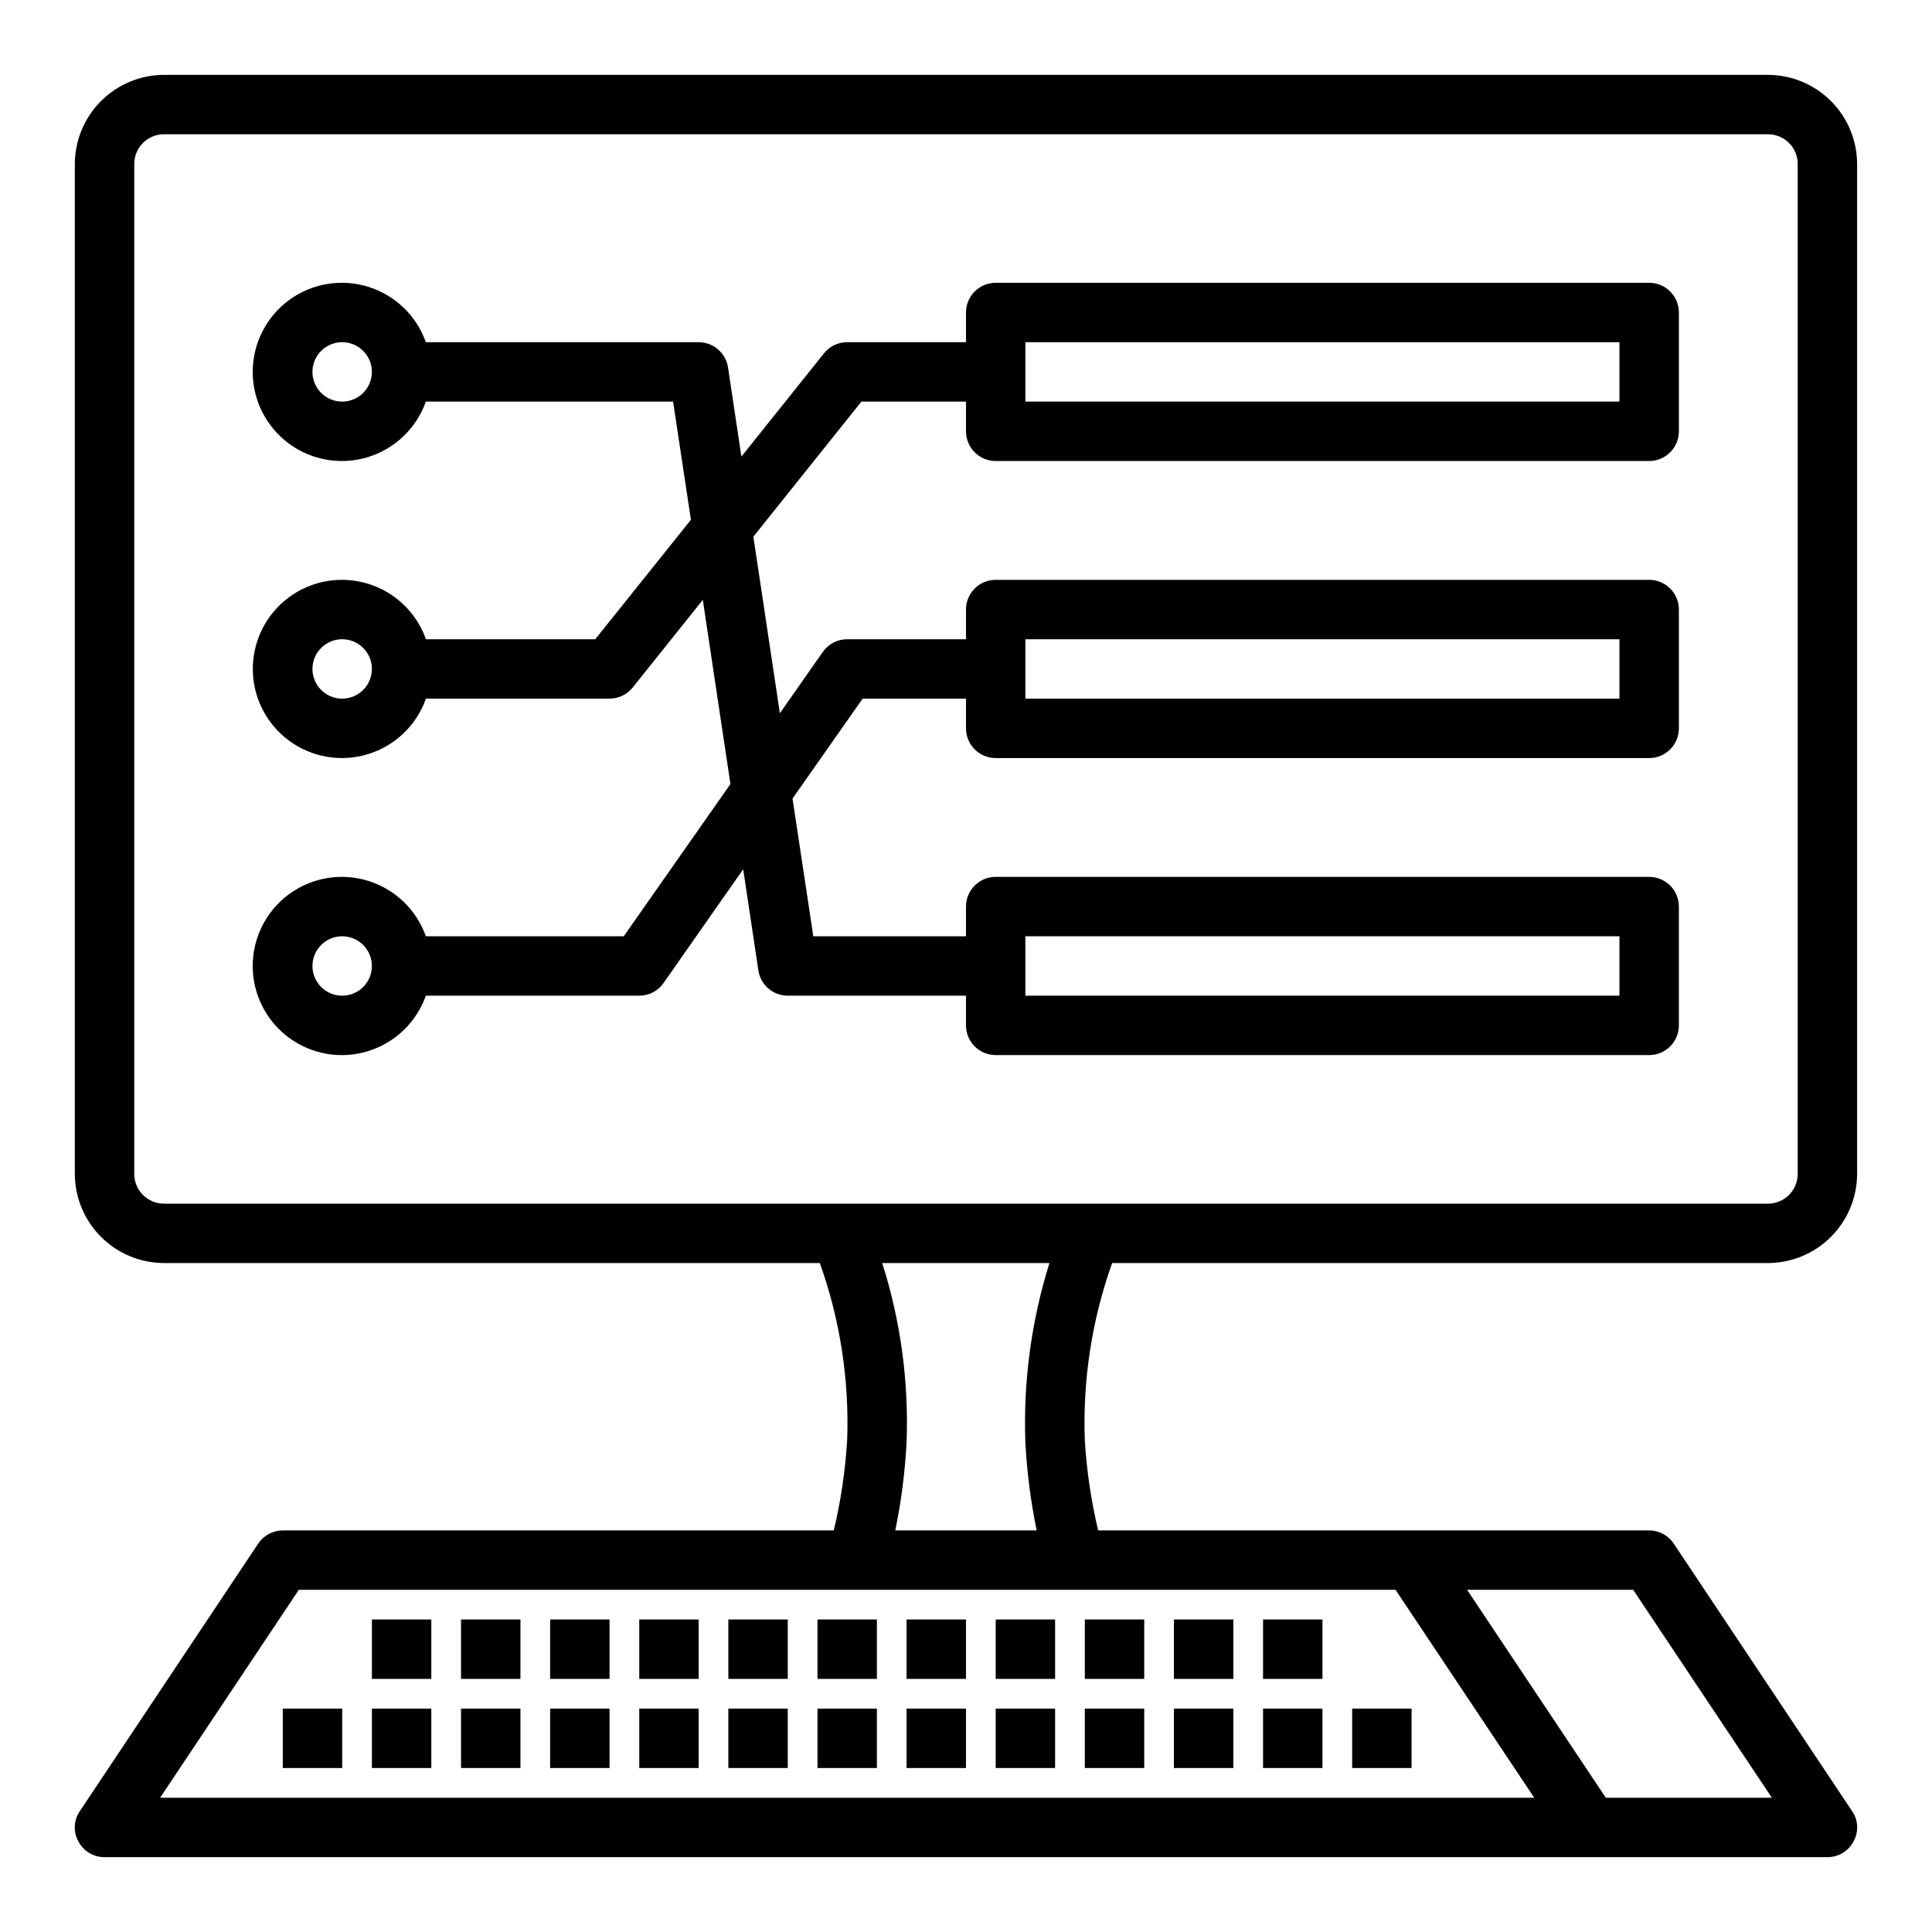
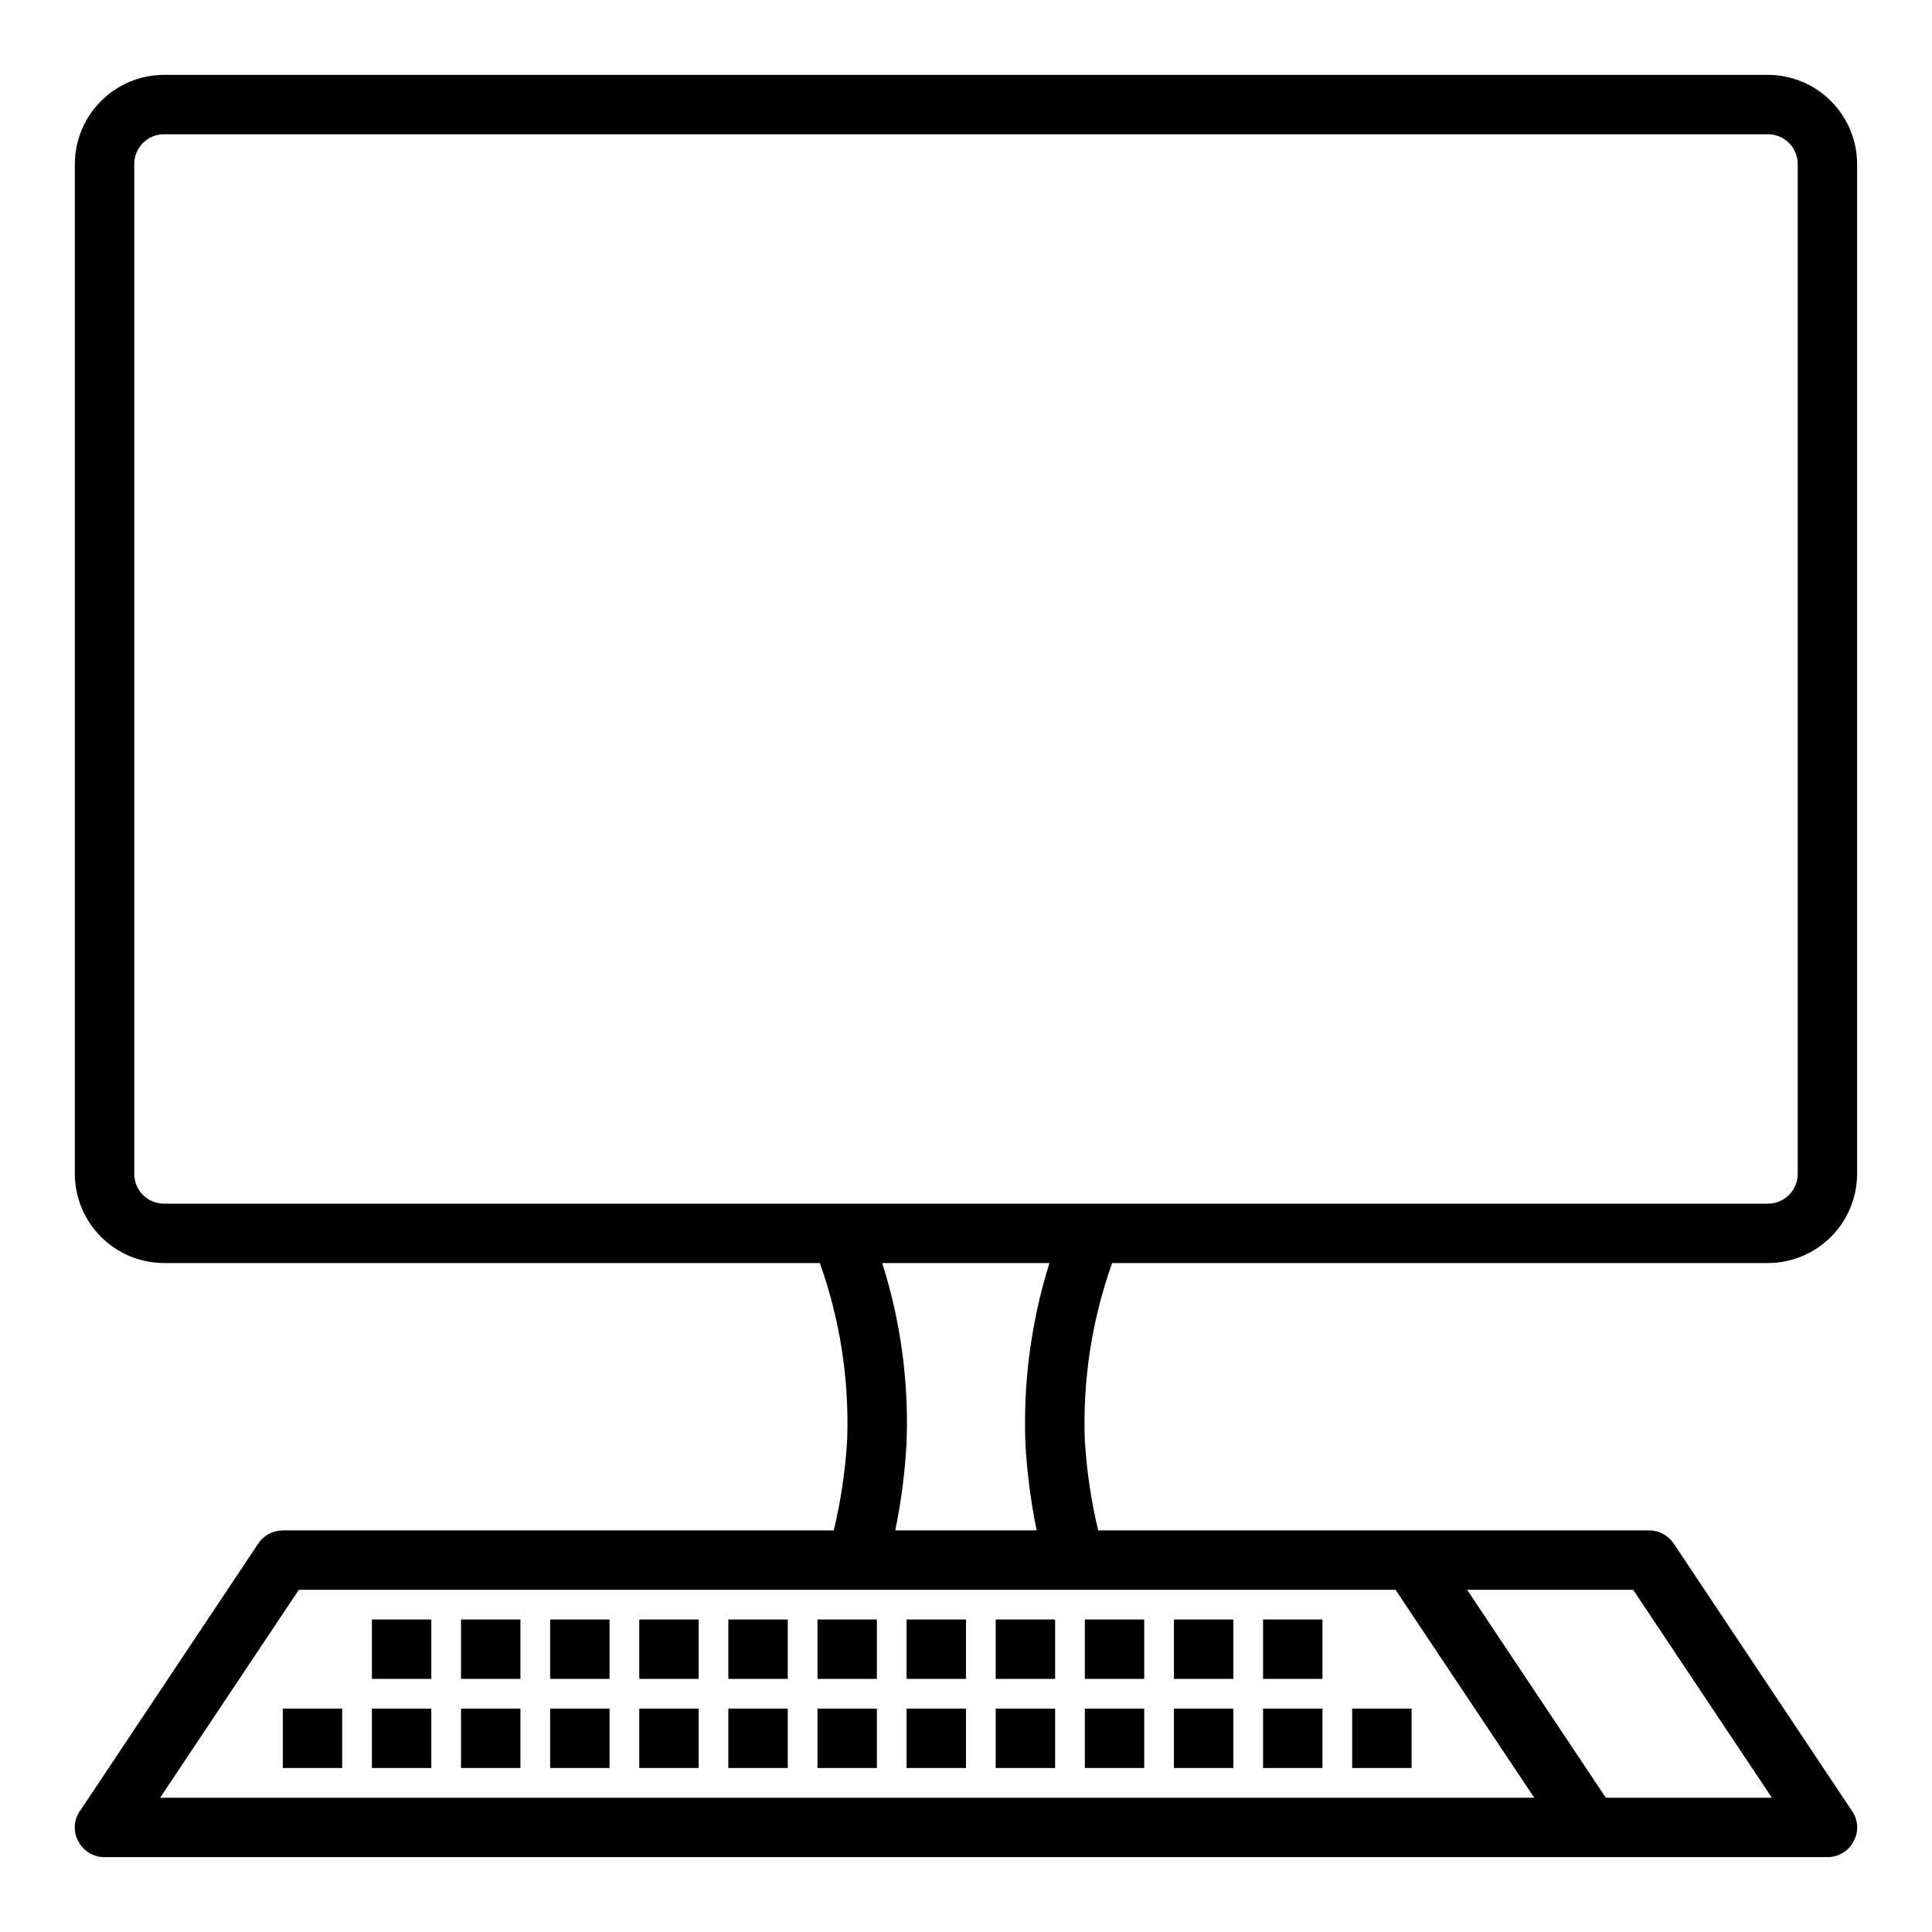
<svg xmlns="http://www.w3.org/2000/svg" fill="#000000" width="800px" height="800px" version="1.1" viewBox="144 144 512 512">
  <g>
-     <path d="m581.05 218.94h-173.18c-4.348 0-7.871 3.523-7.871 7.871v7.871l-31.488 0.004c-2.394-0.004-4.656 1.082-6.148 2.949l-21.883 27.363-3.543-23.617v0.004c-0.582-3.852-3.891-6.703-7.789-6.699h-72.293c-2.496-7.062-8.195-12.52-15.355-14.711-7.16-2.191-14.938-0.859-20.957 3.594-6.019 4.453-9.57 11.5-9.57 18.988 0 7.488 3.551 14.531 9.57 18.984s13.797 5.789 20.957 3.598 12.859-7.652 15.355-14.711h65.52l4.723 31.324-25.352 31.652h-44.871 0.004c-2.496-7.059-8.195-12.52-15.355-14.711-7.16-2.191-14.934-0.855-20.957 3.598-6.019 4.453-9.57 11.496-9.57 18.984 0 7.488 3.551 14.535 9.57 18.988 6.023 4.453 13.797 5.785 20.957 3.594 7.16-2.191 12.859-7.648 15.355-14.711h48.656c2.391 0 4.652-1.09 6.148-2.957l18.57-23.215 7.32 48.805-28.27 40.344h-52.449c-2.496-7.059-8.195-12.516-15.355-14.707-7.16-2.191-14.938-0.859-20.957 3.594s-9.57 11.5-9.57 18.988 3.551 14.531 9.57 18.984 13.797 5.789 20.957 3.598c7.16-2.195 12.859-7.652 15.355-14.711h56.551c2.566 0 4.973-1.25 6.445-3.356l21.105-30.156 4.023 26.805c0.578 3.856 3.887 6.707 7.785 6.707h47.23v7.871h0.004c0 2.09 0.828 4.09 2.305 5.566 1.477 1.477 3.477 2.305 5.566 2.305h173.18c2.09 0 4.09-0.828 5.566-2.305 1.477-1.477 2.305-3.477 2.305-5.566v-31.488c0-2.086-0.828-4.09-2.305-5.566-1.477-1.477-3.477-2.305-5.566-2.305h-173.18c-4.348 0-7.871 3.523-7.871 7.871v7.871h-40.457l-5.512-36.496 18.582-26.48h27.387v7.875c0 2.086 0.828 4.09 2.305 5.566 1.477 1.477 3.477 2.305 5.566 2.305h173.18c2.09 0 4.09-0.828 5.566-2.305 1.477-1.477 2.305-3.481 2.305-5.566v-31.488c0-2.09-0.828-4.09-2.305-5.566-1.477-1.477-3.477-2.305-5.566-2.305h-173.18c-4.348 0-7.871 3.523-7.871 7.871v7.871h-31.488c-2.574 0-4.984 1.254-6.457 3.363l-11.375 16.254-7.023-46.801 28.633-35.793h27.711v7.871c0 2.09 0.828 4.09 2.305 5.566 1.477 1.477 3.477 2.309 5.566 2.309h173.18c2.09 0 4.09-0.832 5.566-2.309 1.477-1.477 2.305-3.477 2.305-5.566v-31.488c0-2.086-0.828-4.09-2.305-5.566-1.477-1.477-3.477-2.305-5.566-2.305zm-346.37 31.488c-3.184 0-6.055-1.918-7.273-4.859-1.219-2.941-0.547-6.328 1.707-8.578 2.25-2.25 5.637-2.926 8.578-1.707 2.941 1.219 4.859 4.09 4.859 7.273 0 2.086-0.828 4.09-2.305 5.566-1.477 1.477-3.481 2.305-5.566 2.305zm0 78.719c-3.184 0-6.055-1.918-7.273-4.859-1.219-2.941-0.547-6.324 1.707-8.578 2.25-2.25 5.637-2.926 8.578-1.707 2.941 1.219 4.859 4.09 4.859 7.273 0 2.09-0.828 4.09-2.305 5.566-1.477 1.477-3.481 2.305-5.566 2.305zm0 78.719v0.004c-3.184 0-6.055-1.918-7.273-4.859-1.219-2.941-0.547-6.328 1.707-8.578 2.25-2.254 5.637-2.926 8.578-1.707 2.941 1.219 4.859 4.09 4.859 7.273 0 2.086-0.828 4.09-2.305 5.566-1.477 1.477-3.481 2.305-5.566 2.305zm181.05-15.742h157.44v15.742l-157.44 0.004zm0-78.719h157.44v15.742h-157.44zm157.44-62.977h-157.44v-15.742h157.44z" />
    <path d="m634.82 623.96-47.23-70.848c-1.449-2.199-3.902-3.527-6.535-3.543h-146.03c-1.871-7.859-3.055-15.867-3.539-23.93-0.578-15.957 1.879-31.879 7.242-46.918h173.81c6.258-0.02 12.254-2.512 16.68-6.938 4.422-4.426 6.918-10.422 6.938-16.68v-267.65c-0.02-6.258-2.516-12.254-6.938-16.676-4.426-4.426-10.422-6.922-16.68-6.941h-425.09c-6.258 0.02-12.254 2.516-16.676 6.941-4.426 4.422-6.922 10.418-6.941 16.676v267.65c0.02 6.258 2.516 12.254 6.941 16.68 4.422 4.426 10.418 6.918 16.676 6.938h173.82c5.356 15.016 7.812 30.906 7.242 46.84-0.48 8.09-1.668 16.125-3.543 24.008h-146.03c-2.633 0.016-5.086 1.344-6.535 3.543l-47.23 70.848c-1.656 2.383-1.809 5.5-0.395 8.031 1.344 2.582 4.019 4.191 6.93 4.172h456.58c2.906 0.02 5.582-1.59 6.926-4.172 1.414-2.531 1.262-5.648-0.395-8.031zm-447.37-160.98c-4.348 0-7.871-3.527-7.871-7.875v-267.65c0-4.348 3.523-7.871 7.871-7.871h425.09c2.09 0 4.09 0.828 5.566 2.305 1.477 1.477 2.305 3.481 2.305 5.566v267.65c0 2.09-0.828 4.09-2.305 5.566-1.477 1.477-3.477 2.309-5.566 2.309zm231.28 86.59h-37.473c1.582-7.68 2.582-15.469 2.992-23.301 0.613-16.102-1.57-32.191-6.453-47.547h44.32-0.004c-4.816 15.398-6.973 31.504-6.375 47.625 0.414 7.805 1.414 15.566 2.992 23.223zm-232.3 70.848 36.762-55.105 290.64 0.004 36.762 55.105zm383.13 0-36.762-55.105h44.004l36.762 55.105z" />
    <path d="m218.94 596.8h15.742v15.742h-15.742z" />
    <path d="m242.56 596.8h15.742v15.742h-15.742z" />
    <path d="m266.18 596.8h15.742v15.742h-15.742z" />
    <path d="m289.79 596.8h15.742v15.742h-15.742z" />
    <path d="m313.41 596.8h15.742v15.742h-15.742z" />
    <path d="m337.02 596.8h15.742v15.742h-15.742z" />
    <path d="m360.64 596.8h15.742v15.742h-15.742z" />
    <path d="m384.25 596.8h15.742v15.742h-15.742z" />
    <path d="m407.87 596.8h15.742v15.742h-15.742z" />
    <path d="m431.49 596.8h15.742v15.742h-15.742z" />
    <path d="m455.1 596.8h15.742v15.742h-15.742z" />
    <path d="m242.56 573.18h15.742v15.742h-15.742z" />
    <path d="m266.18 573.18h15.742v15.742h-15.742z" />
    <path d="m289.79 573.18h15.742v15.742h-15.742z" />
    <path d="m313.41 573.18h15.742v15.742h-15.742z" />
    <path d="m337.02 573.18h15.742v15.742h-15.742z" />
    <path d="m360.64 573.18h15.742v15.742h-15.742z" />
    <path d="m384.25 573.18h15.742v15.742h-15.742z" />
    <path d="m407.87 573.18h15.742v15.742h-15.742z" />
    <path d="m431.49 573.18h15.742v15.742h-15.742z" />
    <path d="m455.1 573.18h15.742v15.742h-15.742z" />
    <path d="m478.72 596.8h15.742v15.742h-15.742z" />
    <path d="m478.72 573.18h15.742v15.742h-15.742z" />
    <path d="m502.34 596.8h15.742v15.742h-15.742z" />
  </g>
</svg>